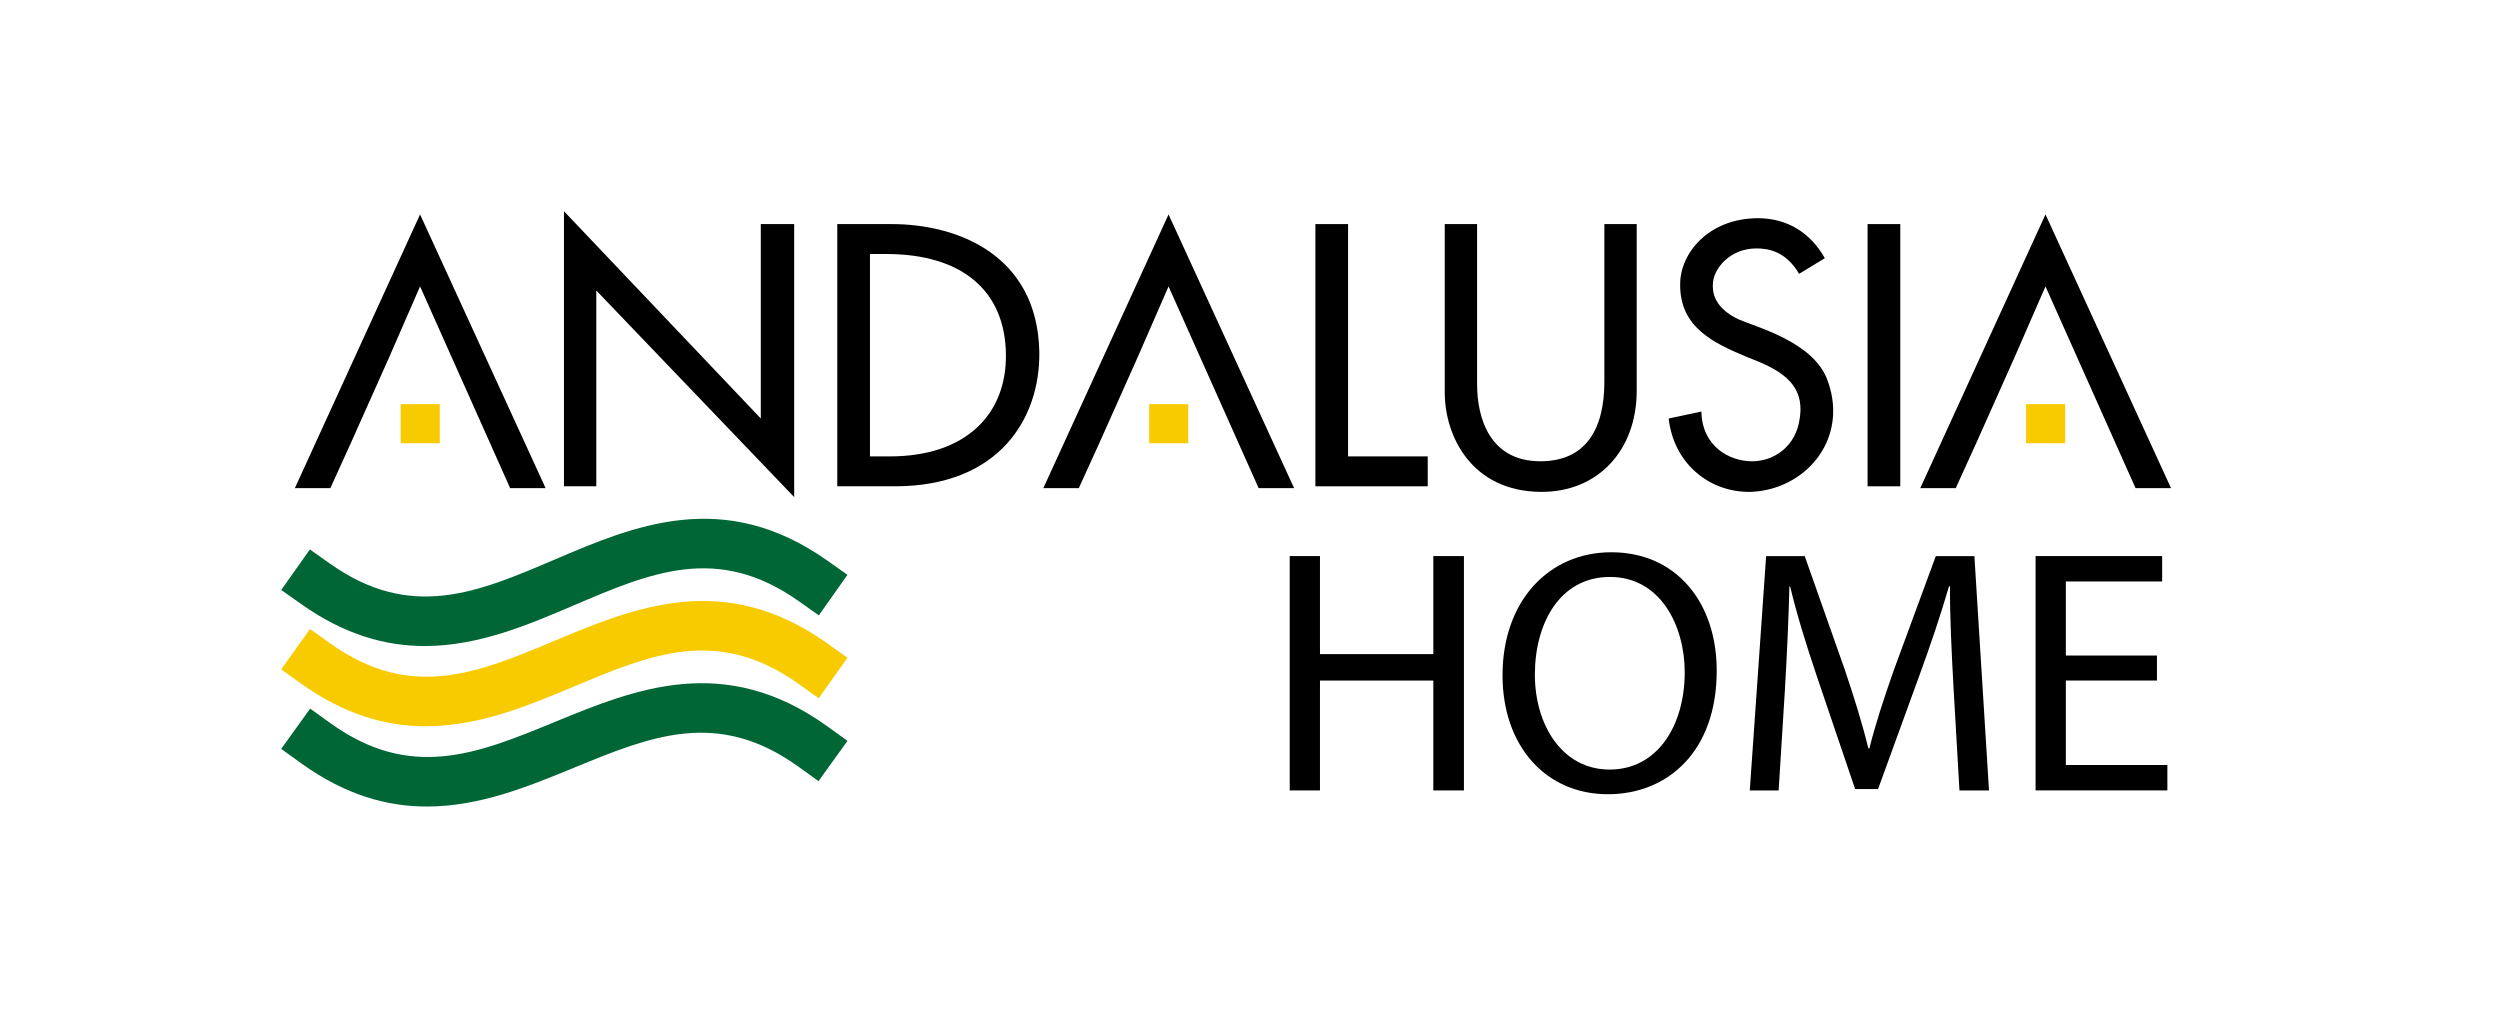
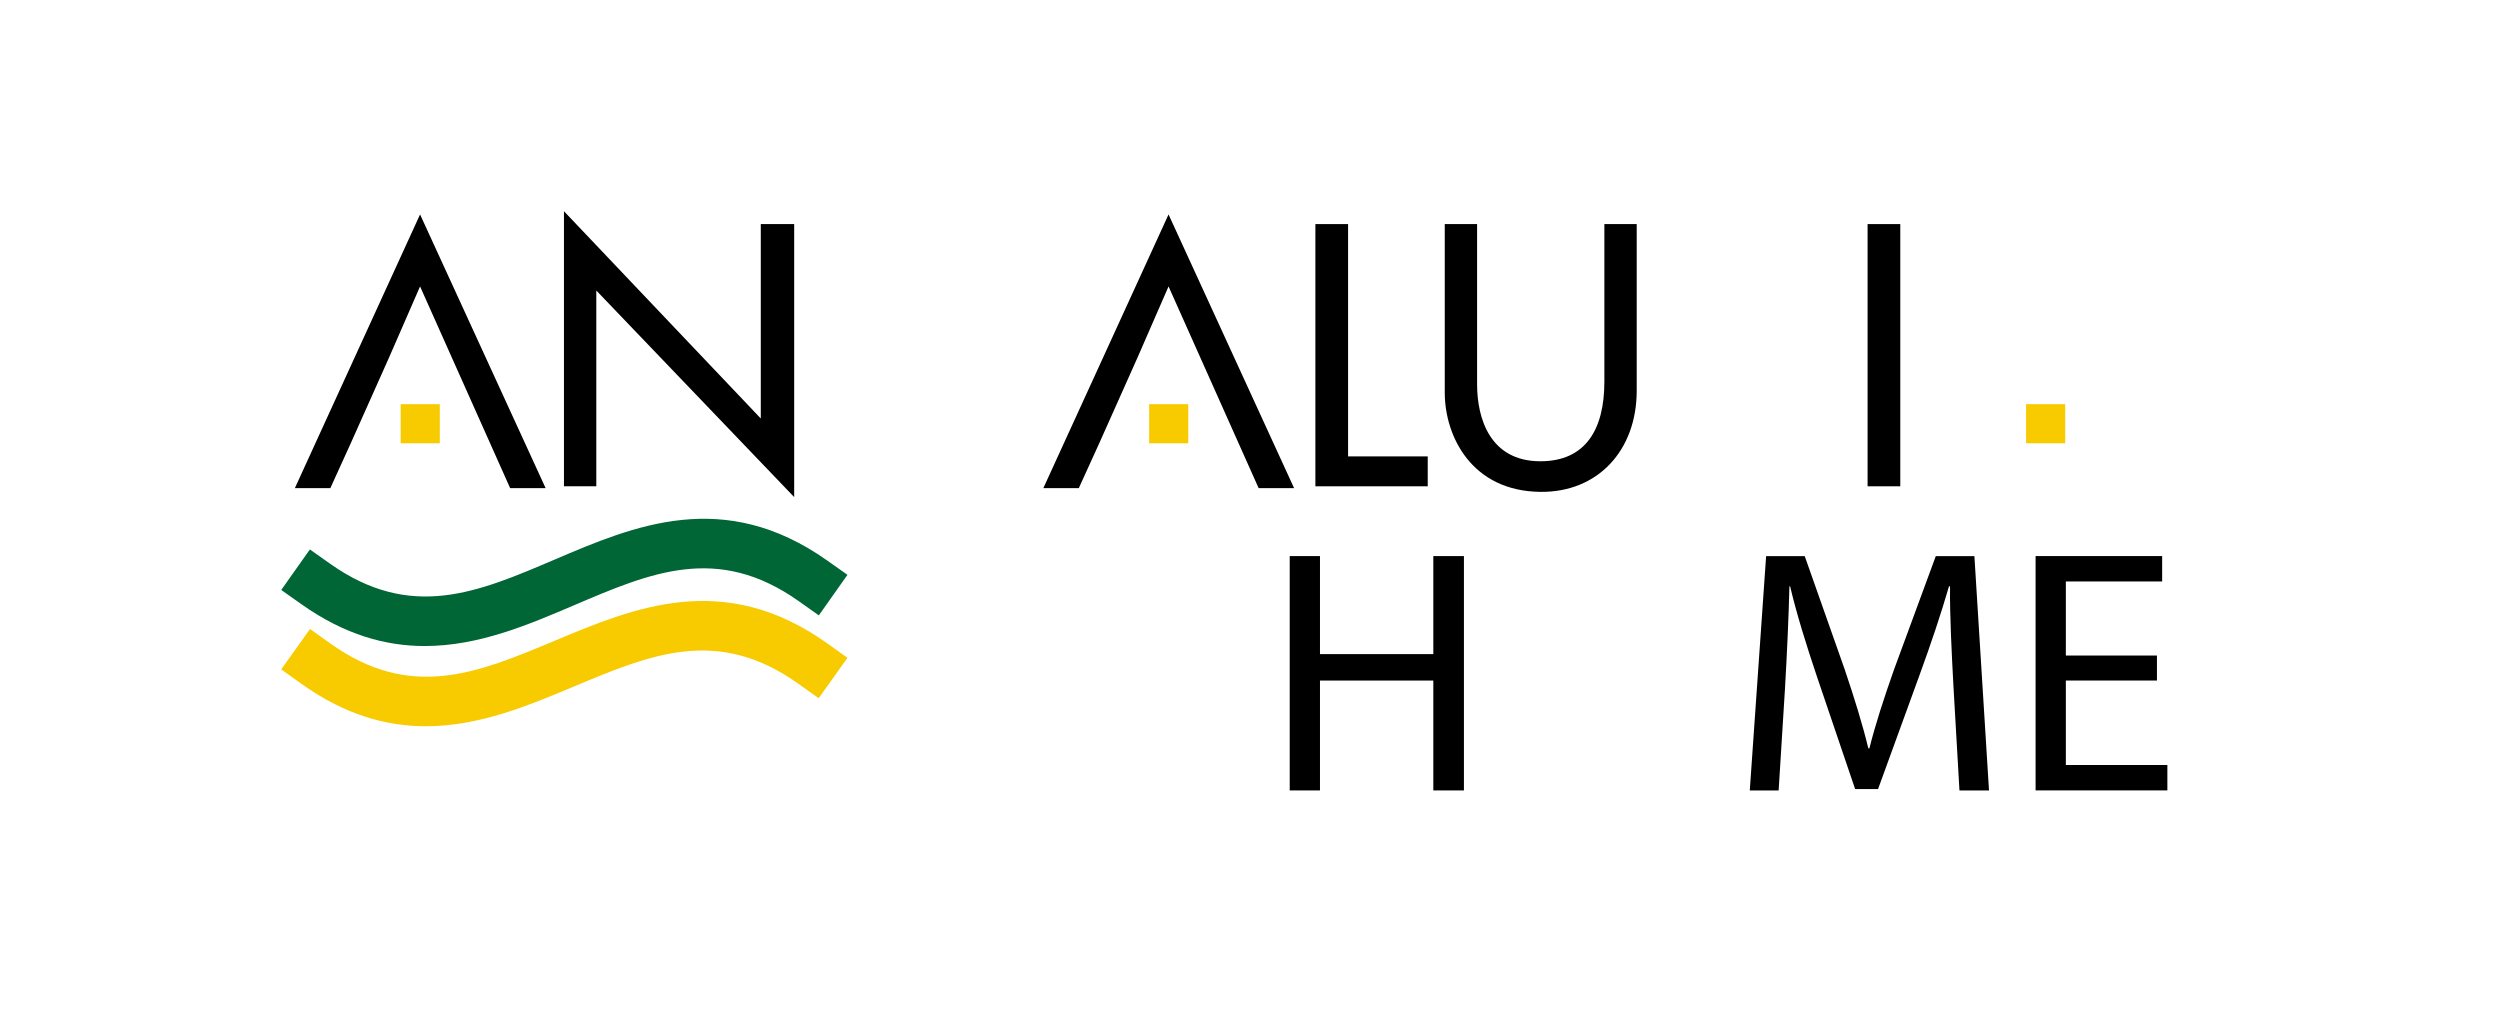
<svg xmlns="http://www.w3.org/2000/svg" version="1.1" id="Vrstva_1" x="0px" y="0px" width="595.28px" height="241.89px" viewBox="250 370 100 100" enable-background="new 0 0 595.28 841.89" xml:space="preserve">
  <g>
    <path d="M306.888,424.74v9.65h11.158v-9.65h3.012v23.068h-3.012v-10.816h-11.158v10.816h-2.978V424.74H306.888z" />
-     <path d="M345.942,436.035c0,7.939-4.826,12.148-10.713,12.148c-6.092,0-10.371-4.723-10.371-11.705   c0-7.324,4.553-12.115,10.713-12.115C341.869,424.363,345.942,429.189,345.942,436.035z M328.042,436.41   c0,4.93,2.67,9.344,7.358,9.344c4.724,0,7.393-4.346,7.393-9.582c0-4.586-2.396-9.379-7.358-9.379   C330.507,426.793,328.042,431.346,328.042,436.41z" />
    <path d="M369.253,437.678c-0.172-3.219-0.377-7.086-0.343-9.961h-0.103c-0.787,2.705-1.746,5.58-2.909,8.762l-4.073,11.193h-2.258   l-3.73-10.986c-1.096-3.252-2.02-6.23-2.67-8.969h-0.068c-0.068,2.875-0.24,6.742-0.445,10.199l-0.616,9.893h-2.841l1.609-23.068   h3.799l3.936,11.156c0.959,2.842,1.746,5.375,2.327,7.77h0.103c0.582-2.326,1.404-4.859,2.43-7.77l4.107-11.156h3.799l1.438,23.068   h-2.908L369.253,437.678z" />
    <path d="M389.278,436.992h-8.968v8.316h9.994v2.5h-12.972V424.74h12.458v2.498h-9.48v7.291h8.968V436.992z" />
  </g>
  <g>
    <path d="M251.843,411.195v-19.136h3.287v26.873l-19.479-20.334v19.272h-3.184v-27.078L251.843,411.195z" />
-     <path d="M264.746,392.059c6.333,0,14.31,2.945,14.515,12.563c0.102,6.573-3.971,13.248-14.207,13.248h-5.683v-25.811H264.746z    M262.589,414.927h1.951c7.566,0,11.503-4.211,11.434-10.03c-0.068-6.299-4.347-9.893-11.776-9.893h-1.609V414.927z" />
-     <path d="M309.655,392.059v22.868h7.84v2.943h-11.058v-25.811H309.655z" />
+     <path d="M309.655,392.059v22.868h7.84v2.943h-11.058v-25.811H309.655" />
    <path d="M338.067,392.059v16.398c0,5.922-3.869,10.029-9.482,9.961c-6.744-0.068-9.414-5.442-9.414-9.79v-16.569h3.184v15.781   c0,3.287,1.232,7.566,6.23,7.566c4.416,0,6.299-3.082,6.299-7.84v-15.507H338.067z" />
-     <path d="M349.842,394.455c-2.602,0-4.279,2.02-4.279,3.561c-0.068,1.472,0.821,2.602,2.534,3.423   c1.607,0.72,7.086,2.122,8.626,5.683c0.411,0.993,0.685,2.123,0.685,3.32c0,4.485-3.766,7.84-8.147,7.977   c-4.04,0.068-7.565-2.807-8.045-7.223l3.218-0.685c0.068,3.423,2.739,4.896,4.998,4.896c2.156,0,4.348-1.473,4.689-4.279   c0.549-3.629-2.396-4.896-5.135-5.957c-3.354-1.403-6.709-2.943-6.641-7.223c0-2.943,2.705-6.436,7.634-6.47   c2.808,0,5.135,1.334,6.607,3.937l-2.534,1.541C352.718,394.66,350.903,394.455,349.842,394.455z" />
    <path d="M364.013,392.059v25.811h-3.219v-25.811H364.013z" />
    <g>
      <polygon points="291.982,391.109 279.658,418.049 283.149,418.049 285.155,413.643 285.155,413.643 288.95,405.147     288.95,405.147 291.982,398.195 300.849,418.049 304.34,418.049   " />
      <rect x="290.074" y="409.785" fill="#F8CA00" width="3.85" height="3.85" />
    </g>
    <g>
-       <polygon points="378.306,391.109 365.981,418.049 369.473,418.049 371.478,413.643 371.478,413.643 375.273,405.147     375.273,405.147 378.306,398.195 387.171,418.049 390.663,418.049   " />
      <rect x="376.397" y="409.785" fill="#F8CA00" width="3.85" height="3.85" />
    </g>
    <g>
      <polygon points="218.303,391.109 205.979,418.049 209.471,418.049 211.476,413.643 211.476,413.643 215.271,405.147     215.271,405.147 218.303,398.195 227.169,418.049 230.661,418.049   " />
      <rect x="216.395" y="409.785" fill="#F8CA00" width="3.85" height="3.85" />
    </g>
  </g>
  <g>
    <g>
      <g>
        <path fill="#016635" d="M218.77,433.594c-3.824,0.002-7.862-1.088-12.138-4.109l-1.995-1.41l2.819-3.99l1.995,1.41     c7.963,5.627,14.513,2.828,22.095-0.41c7.802-3.332,16.644-7.107,26.834,0.09l1.995,1.408l-2.818,3.992l-1.995-1.41     c-7.961-5.623-14.513-2.826-22.096,0.412C228.938,431.51,224.059,433.594,218.77,433.594z" />
      </g>
      <g>
        <g>
          <path fill="#F8CA00" d="M218.874,441.492c-3.861,0-7.938-1.102-12.251-4.178l-1.989-1.418l2.836-3.979l1.989,1.418      c7.952,5.67,14.509,2.92,22.102-0.264c7.812-3.271,16.663-6.98,26.828,0.264l1.989,1.418l-2.836,3.979l-1.989-1.418      c-7.95-5.666-14.509-2.918-22.104,0.264C228.953,439.463,224.112,441.492,218.874,441.492z" />
        </g>
      </g>
      <g>
-         <path fill="#016635" d="M218.981,449.393c-3.899,0.002-8.015-1.115-12.367-4.246l-1.983-1.428l2.854-3.965l1.983,1.426     c7.938,5.713,14.505,3.012,22.108-0.115c7.817-3.217,16.68-6.861,26.821,0.436l1.982,1.426l-2.853,3.967l-1.983-1.428     c-7.941-5.713-14.508-3.01-22.109,0.117C228.972,447.418,224.168,449.393,218.981,449.393z" />
-       </g>
+         </g>
    </g>
  </g>
</svg>